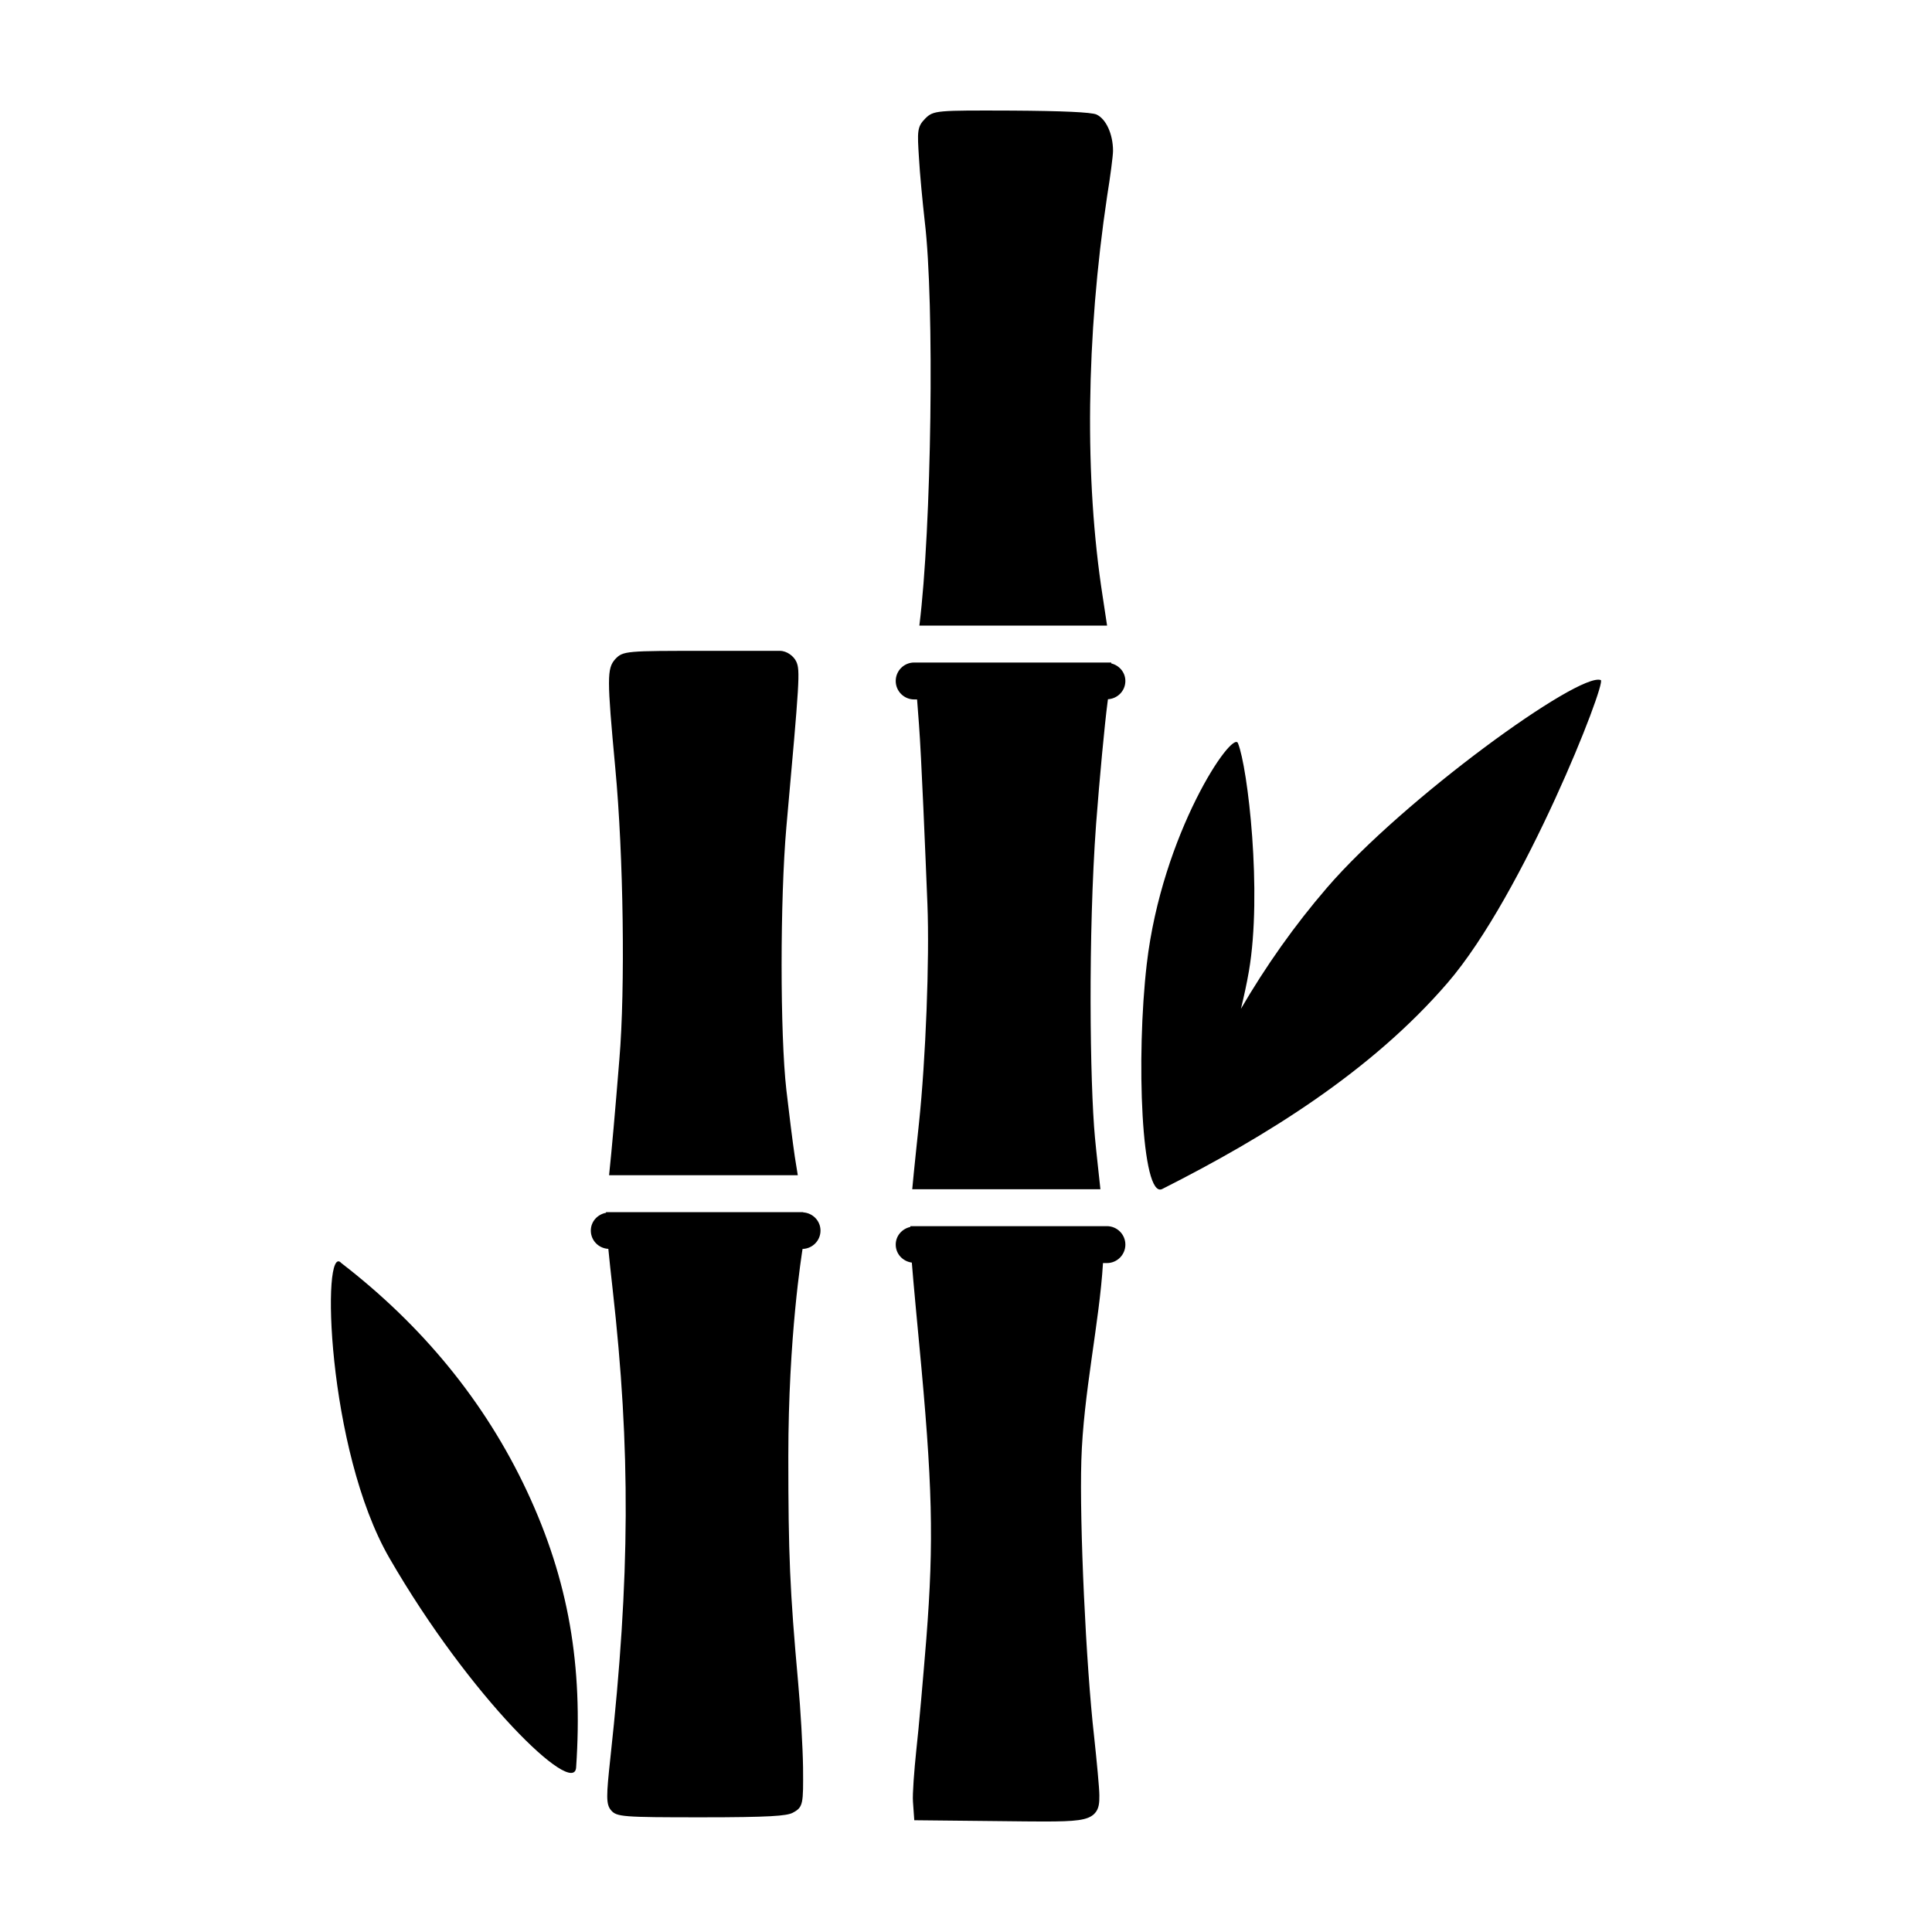
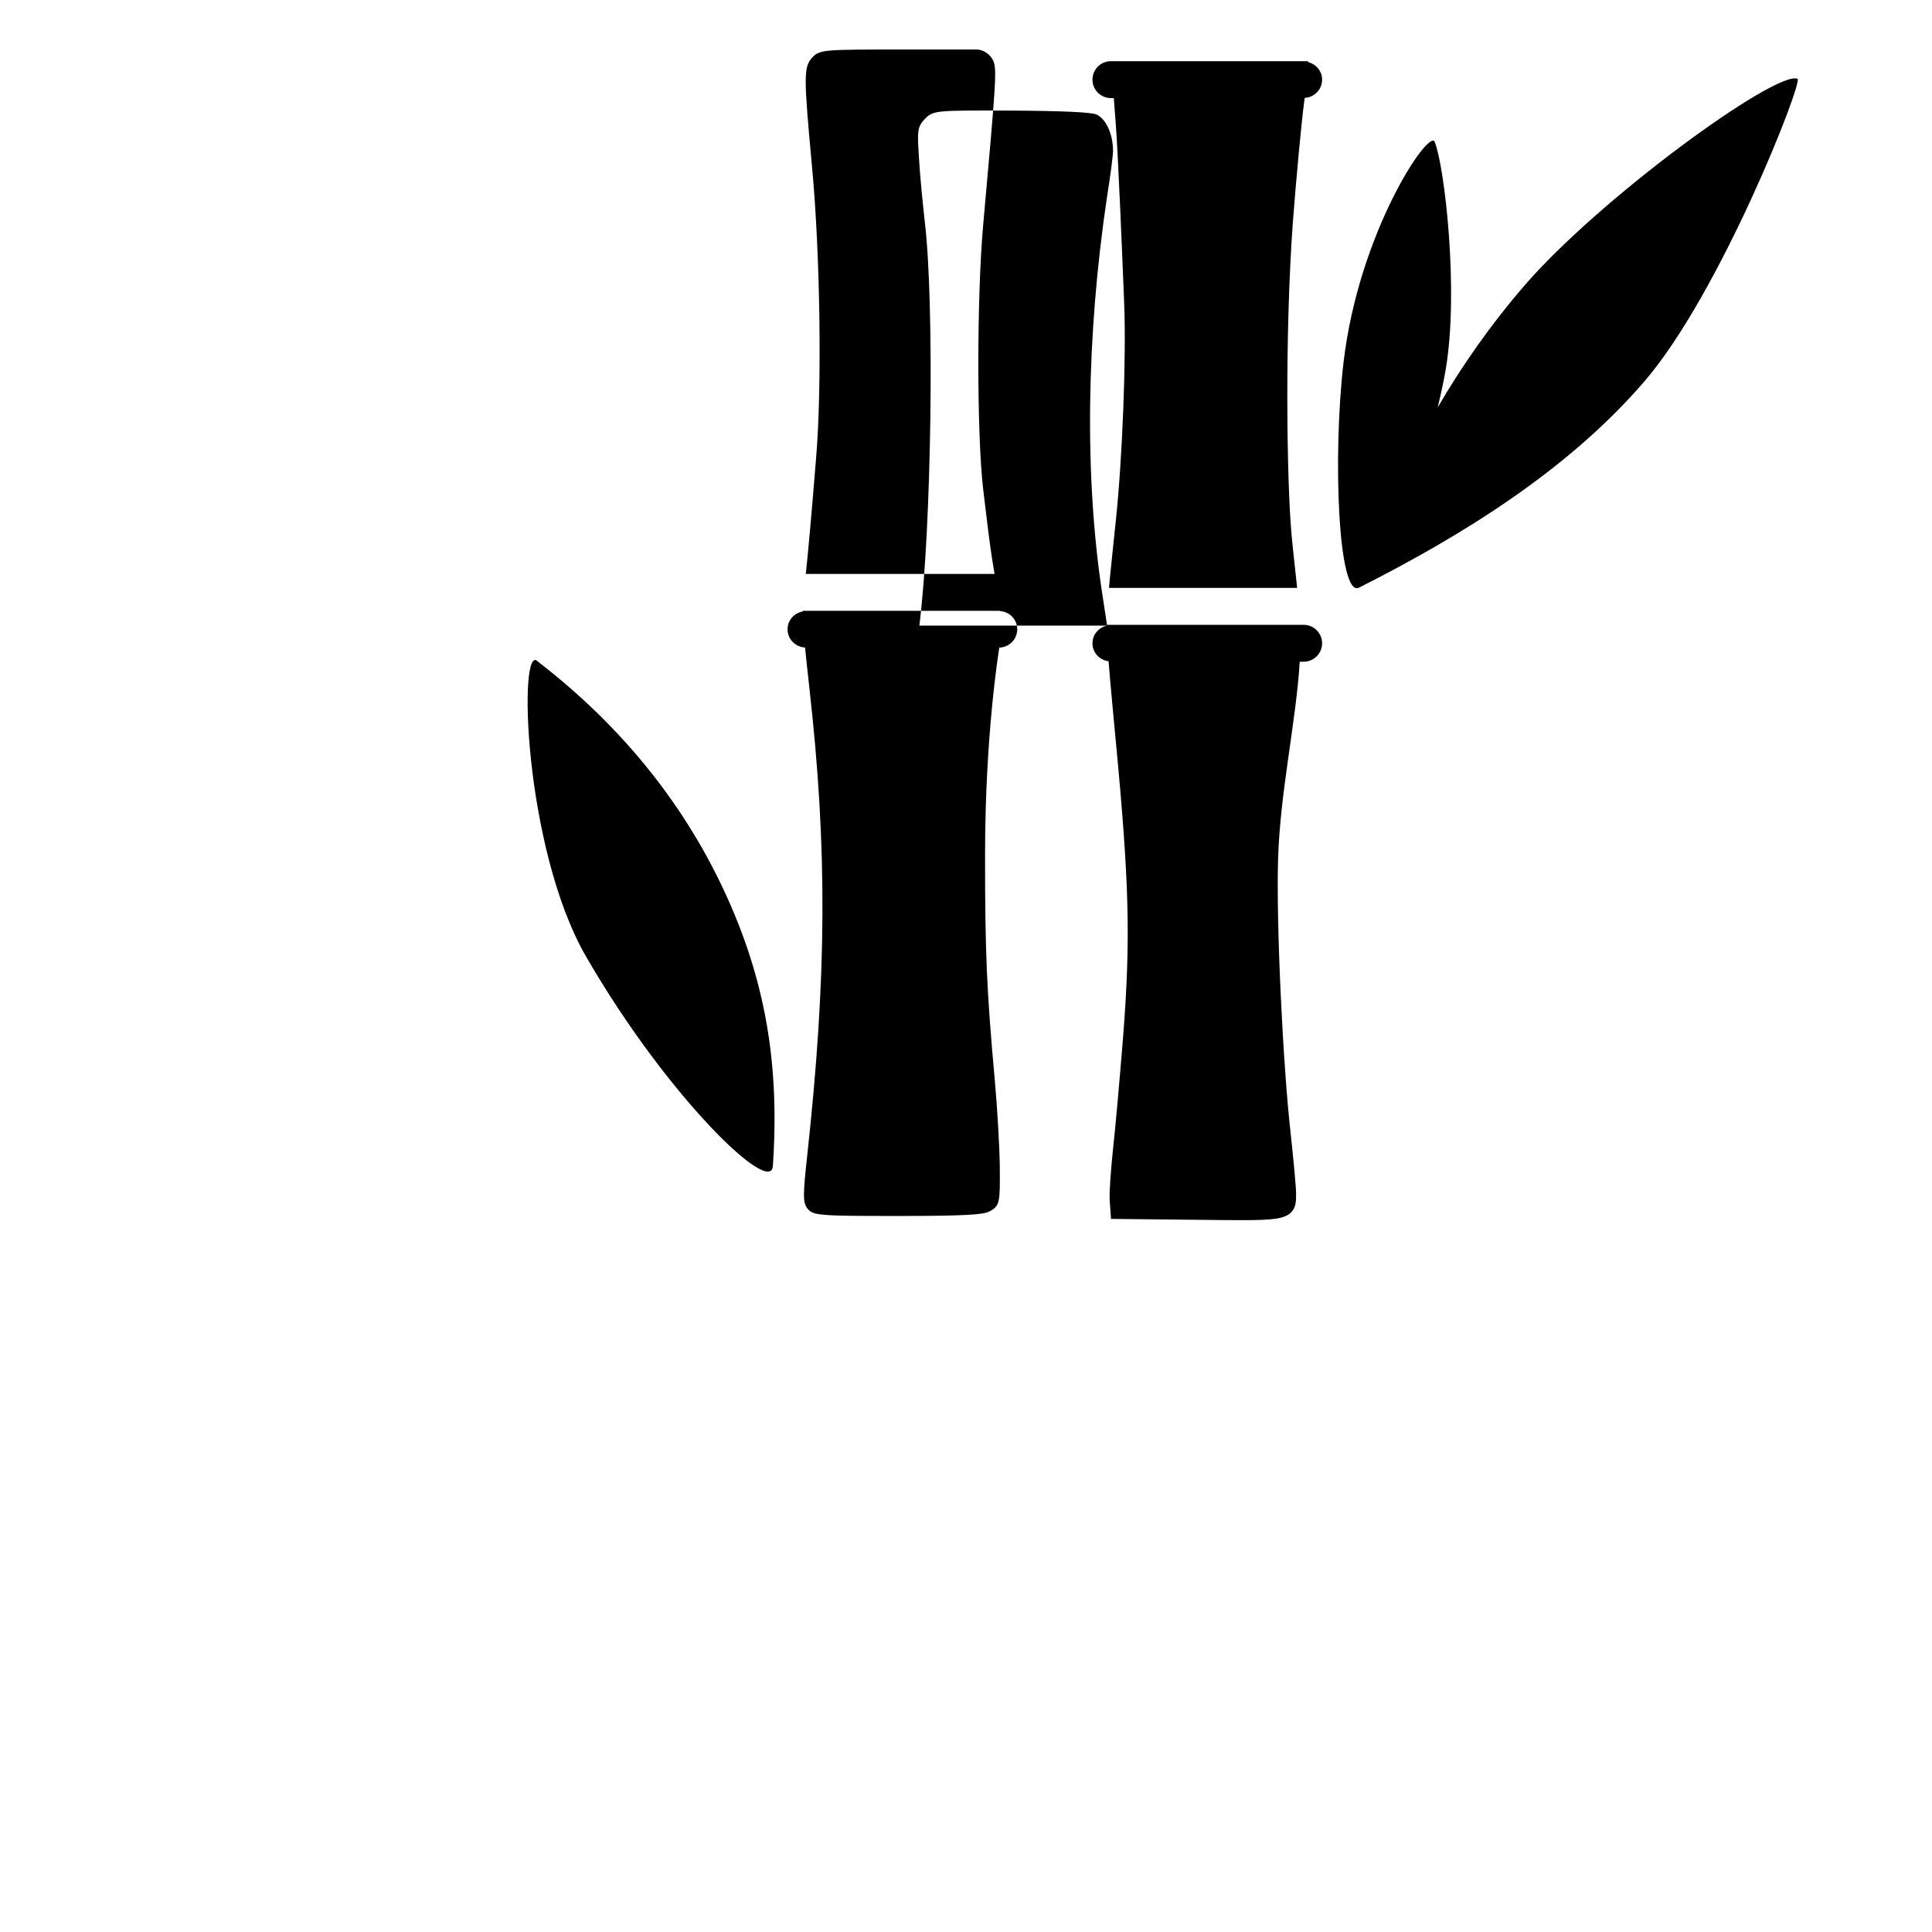
<svg xmlns="http://www.w3.org/2000/svg" fill="#000000" width="800px" height="800px" version="1.1" viewBox="144 144 512 512">
-   <path d="m437.39 309.79h-49.75c3.238-25.863 4.051-85.363 1.426-107.13-0.586-5.238-1.309-12.727-1.531-16.832-0.441-6.969-0.52-8.223 1.668-10.418 2.188-2.176 2.969-2.172 22.969-2.102 13.469 0.082 21 0.43 22.398 1.031 2.555 1.168 4.394 5.219 4.394 9.645 0 1.266-0.719 6.816-1.547 11.891-5.602 37.414-6.035 75.074-1.223 106.02 0.27 1.781 0.758 4.949 1.195 7.891zm-52.137 159.36c-2.195 0.48-3.875 2.344-3.875 4.684 0 2.481 1.875 4.445 4.266 4.766 0.309 4.246 1.898 20.973 1.898 20.973 3.613 37.926 3.977 52.633 1.949 78.68-0.82 10.098-2.012 23.914-2.672 29.676-0.539 5.18-1.039 11.645-0.871 13.578l0.348 4.875 23.277 0.242c4.512 0.051 8.152 0.094 11.109 0.094 8.305 0 11.566-0.309 13.32-2.035 1.34-1.328 1.34-3.074 1.34-4.914 0-1.848-0.695-9.141-1.387-15.551-2.156-18.914-3.898-56.527-3.387-73.184 0.52-17.684 4.785-36.52 5.738-52.309h1.039c2.699 0 4.891-2.191 4.891-4.891s-2.191-4.887-4.887-4.891h-52.094c-0.004 0.066-0.004 0.137-0.004 0.207zm52.242-138.9c0.047-0.336 0.086-0.625 0.125-0.945 2.562-0.152 4.613-2.231 4.613-4.836 0-2.293-1.605-4.125-3.738-4.66 0-0.086-0.004-0.152-0.004-0.23l-52.227-0.004c-2.699 0-4.887 2.191-4.887 4.891s2.191 4.891 4.891 4.891h0.766c0.133 1.883 0.301 4.047 0.504 6.621 0.629 8.242 1.707 34.336 2.238 47.648 0.586 14.676-0.465 41.203-2.227 57.918 0 0-1.484 13.977-1.797 17.617h49.867c-0.453-4.394-0.988-8.852-1.445-13.703-1.344-14.297-1.84-53.828 0.301-83.09 0.906-11.922 2.289-26.641 3.019-32.117zm-82.867 120.25c-0.523-3.512-1.543-11.594-2.231-17.637-1.684-14.738-1.684-50.582 0.004-69.738 3.5-39.016 3.691-41.484 2.613-43.812-0.629-1.359-2.414-2.832-4.352-2.832h-19.488c-21.227 0-22.059 0-24.129 2.191-2.211 2.508-2.211 4.941 0.016 28.914 2.168 23.086 2.66 58.391 1.082 77.094-1.176 14.504-2.016 24-2.731 30.773h50.012c-0.234-1.492-0.504-3.133-0.797-4.953zm2.215 14.789c0-0.02-0.004-0.039-0.004-0.059h-52.234c0 0.059-0.004 0.109-0.004 0.176-2.273 0.422-4.027 2.324-4.027 4.715 0 2.613 2.066 4.707 4.641 4.84 0.277 2.856 0.641 6.262 1.125 10.551 4.812 42.668 4.656 76.352-0.578 124.29-1.098 10.191-1.195 12.328 0.18 13.949 1.492 1.734 3.059 1.855 23.93 1.855 18.324 0 22.488-0.383 24.133-1.168 2.891-1.5 2.887-2.301 2.812-12.066-0.074-5.32-0.66-15.445-1.309-22.57-2.188-24.309-2.594-33.816-2.594-59.828 0-31.883 3.598-53.773 3.769-54.992 2.637-0.074 4.758-2.211 4.758-4.863-0.004-2.594-2.043-4.664-4.598-4.828zm138.84-86.059c-8.672 10.066-16.234 20.816-22.824 32.113 0.801-3.293 1.535-6.613 2.117-9.984 3.57-20.816-0.289-53.984-2.902-60.406-1.473-3.617-20.133 23.867-24.168 58.516-2.883 24.762-1.426 62.422 4.106 59.625 27.52-13.895 55.438-31.215 75.617-54.633 20.176-23.418 42.188-79.602 40.594-80.23-5.715-2.238-52.363 31.582-72.539 55zm-261.23 99.496c-5.344-6.07-3.875 49.43 12.758 78.195 21.375 36.984 48.918 63.531 49.469 55.473 1.828-26.895-1.918-49.473-13.043-73.242-11.133-23.762-27.832-43.973-49.184-60.426z" />
+   <path d="m437.39 309.79h-49.75c3.238-25.863 4.051-85.363 1.426-107.13-0.586-5.238-1.309-12.727-1.531-16.832-0.441-6.969-0.52-8.223 1.668-10.418 2.188-2.176 2.969-2.172 22.969-2.102 13.469 0.082 21 0.43 22.398 1.031 2.555 1.168 4.394 5.219 4.394 9.645 0 1.266-0.719 6.816-1.547 11.891-5.602 37.414-6.035 75.074-1.223 106.02 0.27 1.781 0.758 4.949 1.195 7.891zc-2.195 0.48-3.875 2.344-3.875 4.684 0 2.481 1.875 4.445 4.266 4.766 0.309 4.246 1.898 20.973 1.898 20.973 3.613 37.926 3.977 52.633 1.949 78.68-0.82 10.098-2.012 23.914-2.672 29.676-0.539 5.18-1.039 11.645-0.871 13.578l0.348 4.875 23.277 0.242c4.512 0.051 8.152 0.094 11.109 0.094 8.305 0 11.566-0.309 13.32-2.035 1.34-1.328 1.34-3.074 1.34-4.914 0-1.848-0.695-9.141-1.387-15.551-2.156-18.914-3.898-56.527-3.387-73.184 0.52-17.684 4.785-36.52 5.738-52.309h1.039c2.699 0 4.891-2.191 4.891-4.891s-2.191-4.887-4.887-4.891h-52.094c-0.004 0.066-0.004 0.137-0.004 0.207zm52.242-138.9c0.047-0.336 0.086-0.625 0.125-0.945 2.562-0.152 4.613-2.231 4.613-4.836 0-2.293-1.605-4.125-3.738-4.66 0-0.086-0.004-0.152-0.004-0.23l-52.227-0.004c-2.699 0-4.887 2.191-4.887 4.891s2.191 4.891 4.891 4.891h0.766c0.133 1.883 0.301 4.047 0.504 6.621 0.629 8.242 1.707 34.336 2.238 47.648 0.586 14.676-0.465 41.203-2.227 57.918 0 0-1.484 13.977-1.797 17.617h49.867c-0.453-4.394-0.988-8.852-1.445-13.703-1.344-14.297-1.84-53.828 0.301-83.09 0.906-11.922 2.289-26.641 3.019-32.117zm-82.867 120.25c-0.523-3.512-1.543-11.594-2.231-17.637-1.684-14.738-1.684-50.582 0.004-69.738 3.5-39.016 3.691-41.484 2.613-43.812-0.629-1.359-2.414-2.832-4.352-2.832h-19.488c-21.227 0-22.059 0-24.129 2.191-2.211 2.508-2.211 4.941 0.016 28.914 2.168 23.086 2.66 58.391 1.082 77.094-1.176 14.504-2.016 24-2.731 30.773h50.012c-0.234-1.492-0.504-3.133-0.797-4.953zm2.215 14.789c0-0.02-0.004-0.039-0.004-0.059h-52.234c0 0.059-0.004 0.109-0.004 0.176-2.273 0.422-4.027 2.324-4.027 4.715 0 2.613 2.066 4.707 4.641 4.84 0.277 2.856 0.641 6.262 1.125 10.551 4.812 42.668 4.656 76.352-0.578 124.29-1.098 10.191-1.195 12.328 0.18 13.949 1.492 1.734 3.059 1.855 23.93 1.855 18.324 0 22.488-0.383 24.133-1.168 2.891-1.5 2.887-2.301 2.812-12.066-0.074-5.32-0.66-15.445-1.309-22.57-2.188-24.309-2.594-33.816-2.594-59.828 0-31.883 3.598-53.773 3.769-54.992 2.637-0.074 4.758-2.211 4.758-4.863-0.004-2.594-2.043-4.664-4.598-4.828zm138.84-86.059c-8.672 10.066-16.234 20.816-22.824 32.113 0.801-3.293 1.535-6.613 2.117-9.984 3.57-20.816-0.289-53.984-2.902-60.406-1.473-3.617-20.133 23.867-24.168 58.516-2.883 24.762-1.426 62.422 4.106 59.625 27.52-13.895 55.438-31.215 75.617-54.633 20.176-23.418 42.188-79.602 40.594-80.23-5.715-2.238-52.363 31.582-72.539 55zm-261.23 99.496c-5.344-6.07-3.875 49.43 12.758 78.195 21.375 36.984 48.918 63.531 49.469 55.473 1.828-26.895-1.918-49.473-13.043-73.242-11.133-23.762-27.832-43.973-49.184-60.426z" />
</svg>